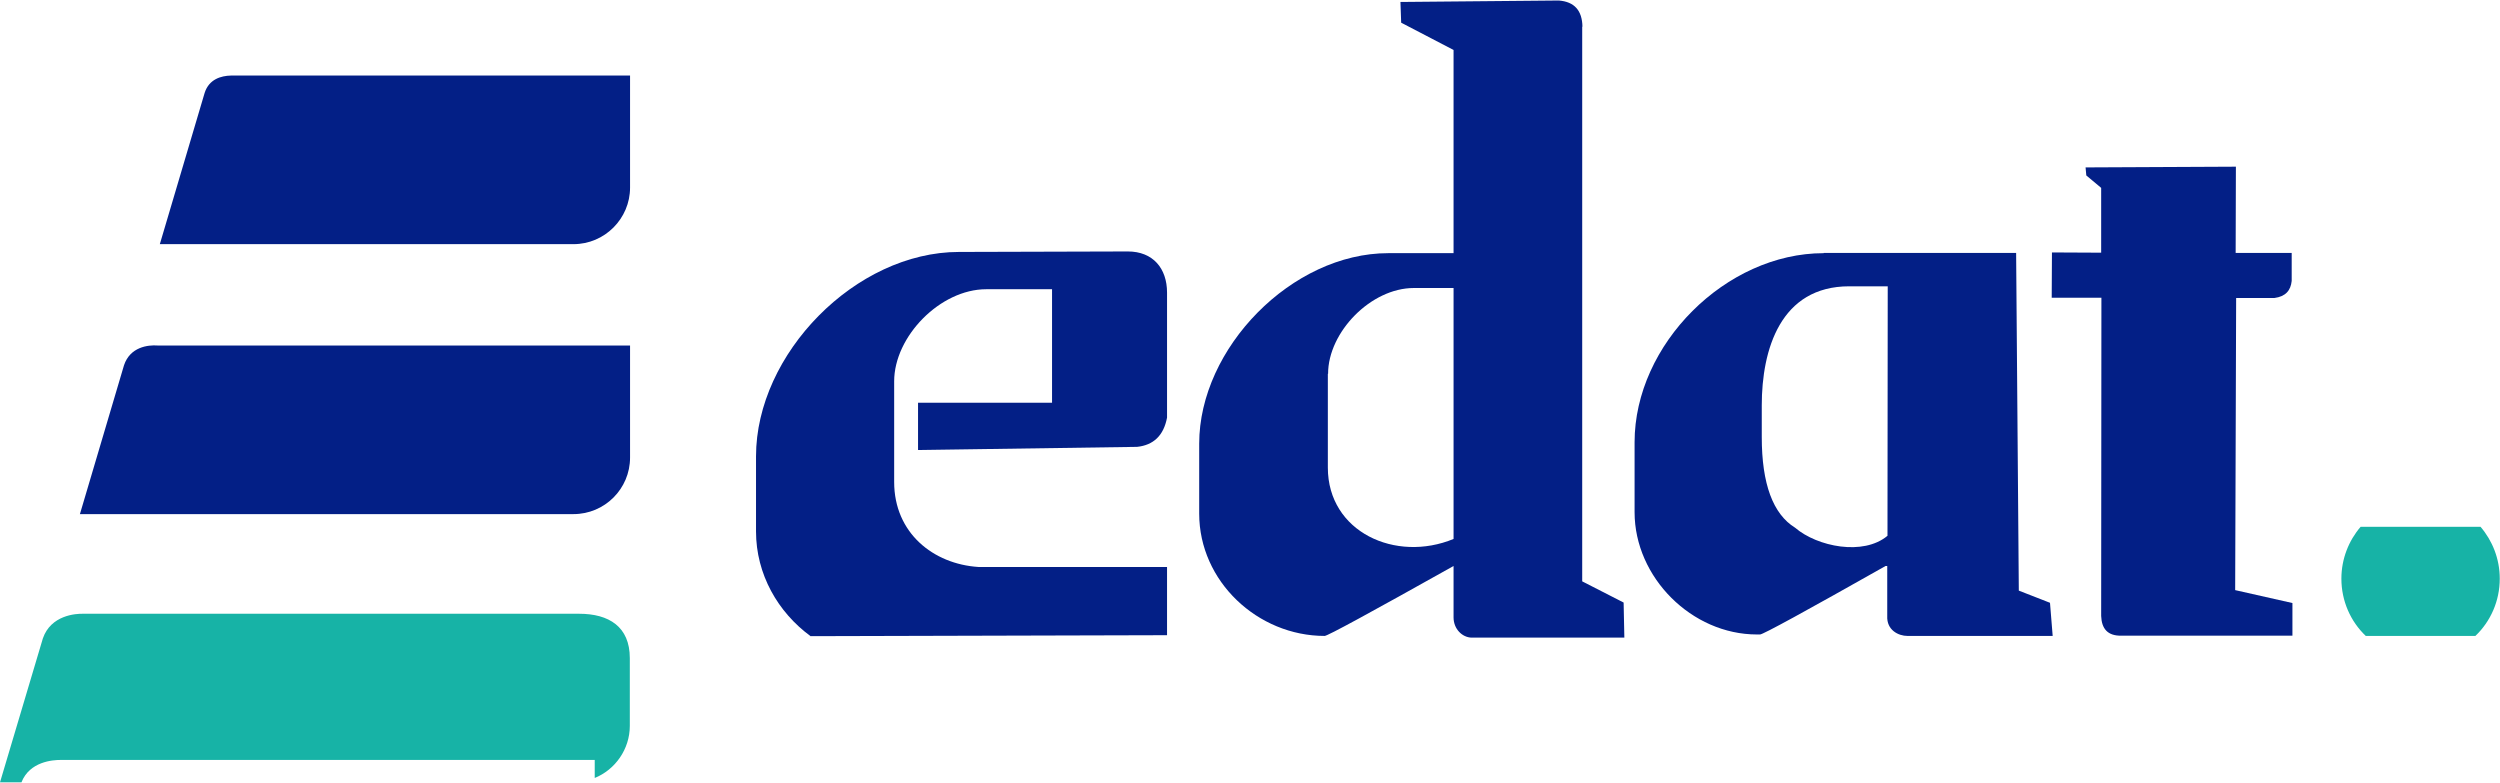
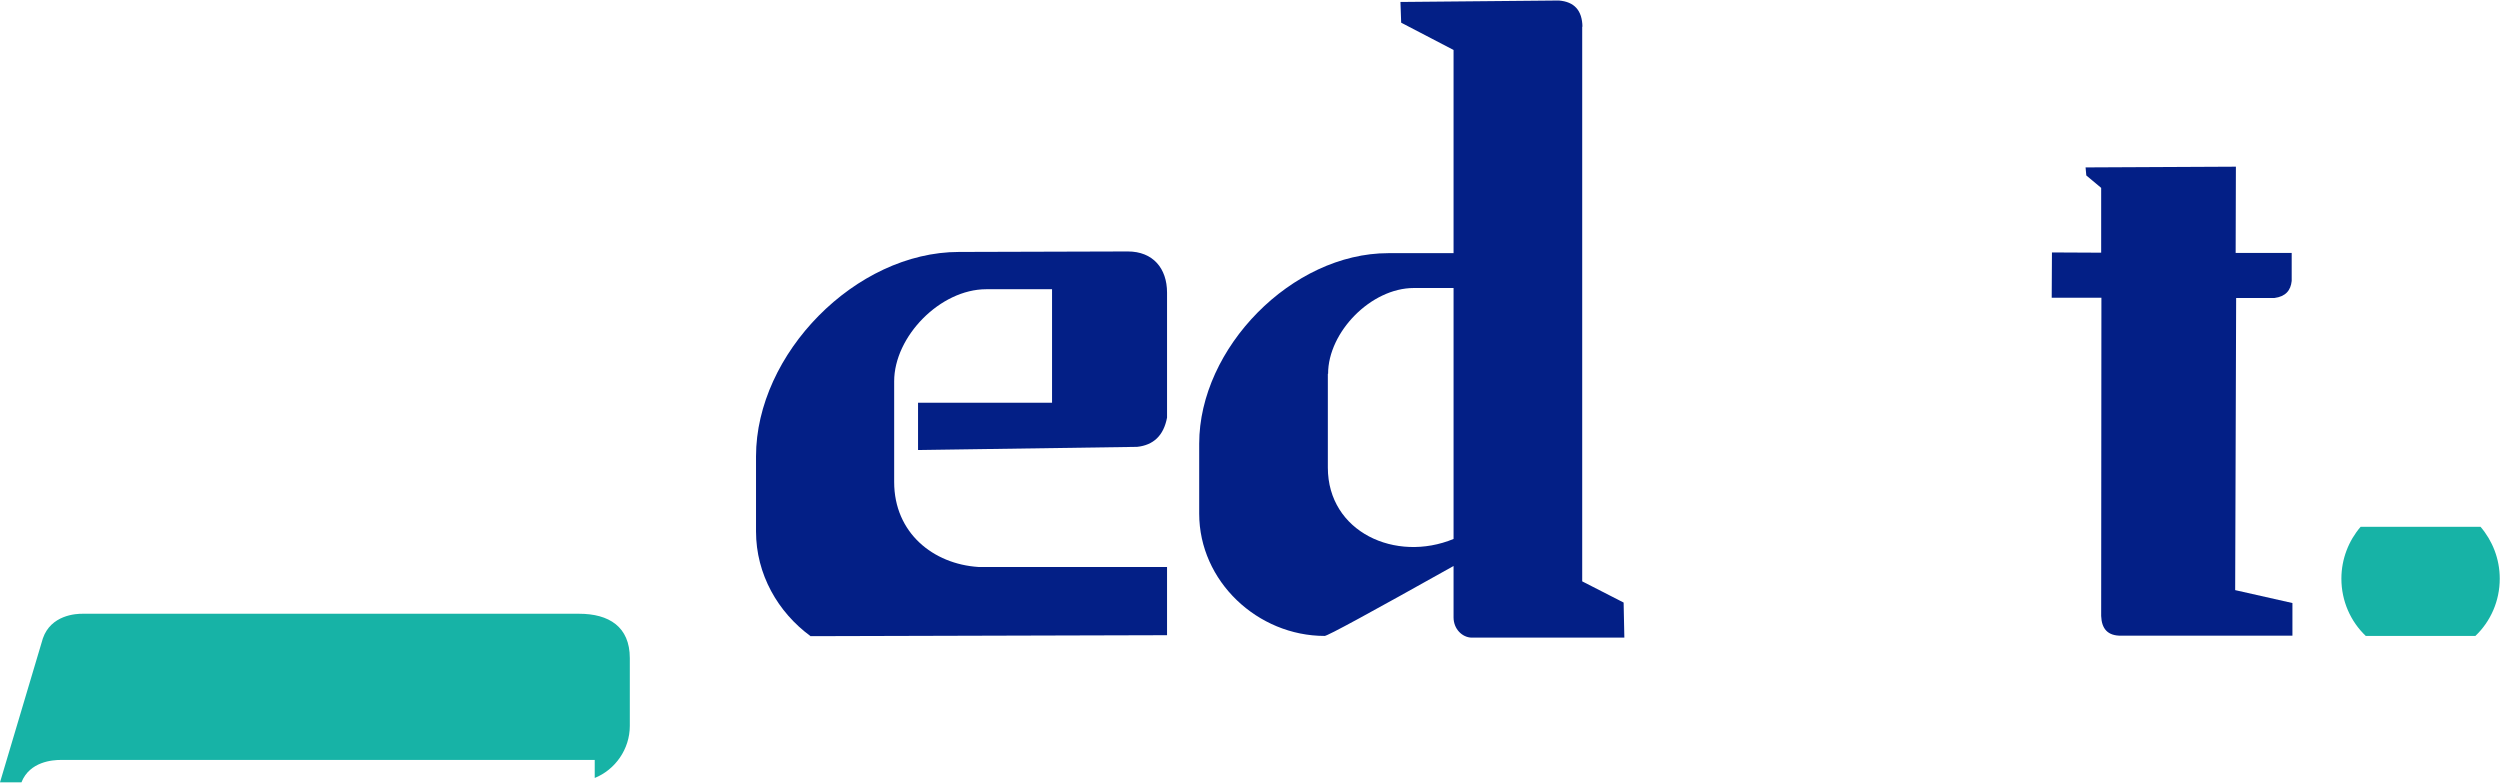
<svg xmlns="http://www.w3.org/2000/svg" xml:space="preserve" width="1.255in" height="0.393in" version="1.1" style="shape-rendering:geometricPrecision; text-rendering:geometricPrecision; image-rendering:optimizeQuality; fill-rule:evenodd; clip-rule:evenodd" viewBox="0 0 102.61 32.11">
  <defs>
    <style type="text/css">
   
    .fil0 {fill:#031F86}
    .fil1 {fill:#17B3A6}
    .fil2 {fill:#031F86;fill-rule:nonzero}
   
  </style>
  </defs>
  <g id="Layer_x0020_1">
-     <path class="fil0" d="M9.47 3.09l16.39 0 0 4.6c0,1.27 -1.04,2.32 -2.32,2.32l-16.98 0 1.84 -6.21c0.18,-0.56 0.67,-0.7 1.08,-0.71z" />
-     <path class="fil0" d="M6.47 14.17l19.39 0 0 4.6c0,1.28 -1.04,2.32 -2.32,2.32l-20.26 0 1.81 -6.11c0.25,-0.75 0.98,-0.84 1.38,-0.81z" />
    <path class="fil1" d="M3.43 25.18l20.34 0c1.22,0 2.08,0.53 2.08,1.82l0 2.78c0,0.96 -0.6,1.8 -1.44,2.14l0 -0.74 -21.92 0c-0.32,-0 -1.27,0.06 -1.61,0.92l-0.88 0 1.76 -5.91c0.33,-0.95 1.34,-1.02 1.67,-1.01z" />
    <path class="fil1" d="M101.81 21.61c0.49,0.57 0.79,1.32 0.79,2.13 0,0.92 -0.38,1.76 -1,2.35l-4.5 0c-0.62,-0.59 -1,-1.43 -1,-2.35 0,-0.81 0.3,-1.56 0.79,-2.13l4.92 0z" />
-     <path class="fil2" d="M74.85 10.37l7.9 0 0.11 13.86 1.28 0.5 0.11 1.36 -5.96 0c-0.37,-0 -0.86,-0.24 -0.83,-0.82l0 -2.05 -0.07 0c-3.31,1.87 -5.03,2.81 -5.15,2.81l-0.13 0c-2.67,0 -5.02,-2.34 -5.02,-5.02l0 -2.87c0,-4.02 3.75,-7.76 7.76,-7.76zm-2.54 6.26l0 1.3c0,1.92 0.46,3.16 1.37,3.72 0.91,0.78 2.8,1.16 3.79,0.33l0.01 -10.24 -1.58 0c-2.82,0 -3.59,2.59 -3.59,4.89z" />
    <path class="fil2" d="M91.77 6.83l-0.01 3.54 2.3 0 -0 1.15c-0.04,0.39 -0.25,0.64 -0.71,0.7l-1.57 0 -0.04 11.99 2.35 0.53 0 1.34 -7.02 0c-0.56,0.01 -0.81,-0.28 -0.83,-0.81l0.01 -13.06 -2.04 0 0.01 -1.86 2.02 0.01 0 -2.66 -0.61 -0.51 -0.03 -0.33 6.17 -0.03z" />
    <path class="fil2" d="M64.94 1.08l0 22.77 1.7 0.87 0.03 1.44 -6.27 0c-0.39,-0.01 -0.74,-0.36 -0.74,-0.83l0 -2.11c-3.41,1.91 -5.17,2.87 -5.29,2.87 -2.75,0 -5.15,-2.24 -5.15,-5.02l0 -2.87c0,-3.93 3.81,-7.82 7.76,-7.82l2.68 0 0 -8.34 -2.15 -1.12 -0.03 -0.85 6.5 -0.06c0.63,0.05 0.96,0.4 0.97,1.08zm-10.44 14.25l0 3.85c0,2.65 2.79,3.91 5.16,2.93l0 -10.3 -1.63 0c-1.76,0 -3.52,1.81 -3.52,3.52z" />
    <path class="fil0" d="M47.9 23.26l0 2.8 -14.63 0.04c-1.34,-0.98 -2.24,-2.54 -2.24,-4.3l0 -3.08c0,-4.21 4.09,-8.39 8.33,-8.39l6.93 -0.02c1.03,0 1.61,0.69 1.61,1.69l0 5.13c-0.14,0.74 -0.56,1.13 -1.23,1.2l-8.99 0.13 0 -1.94 5.5 0 0 -4.66 -2.7 0c-1.89,0 -3.78,1.94 -3.78,3.78l0 4.13c0,2.09 1.6,3.37 3.46,3.49l7.73 0z" />
  </g>
</svg>